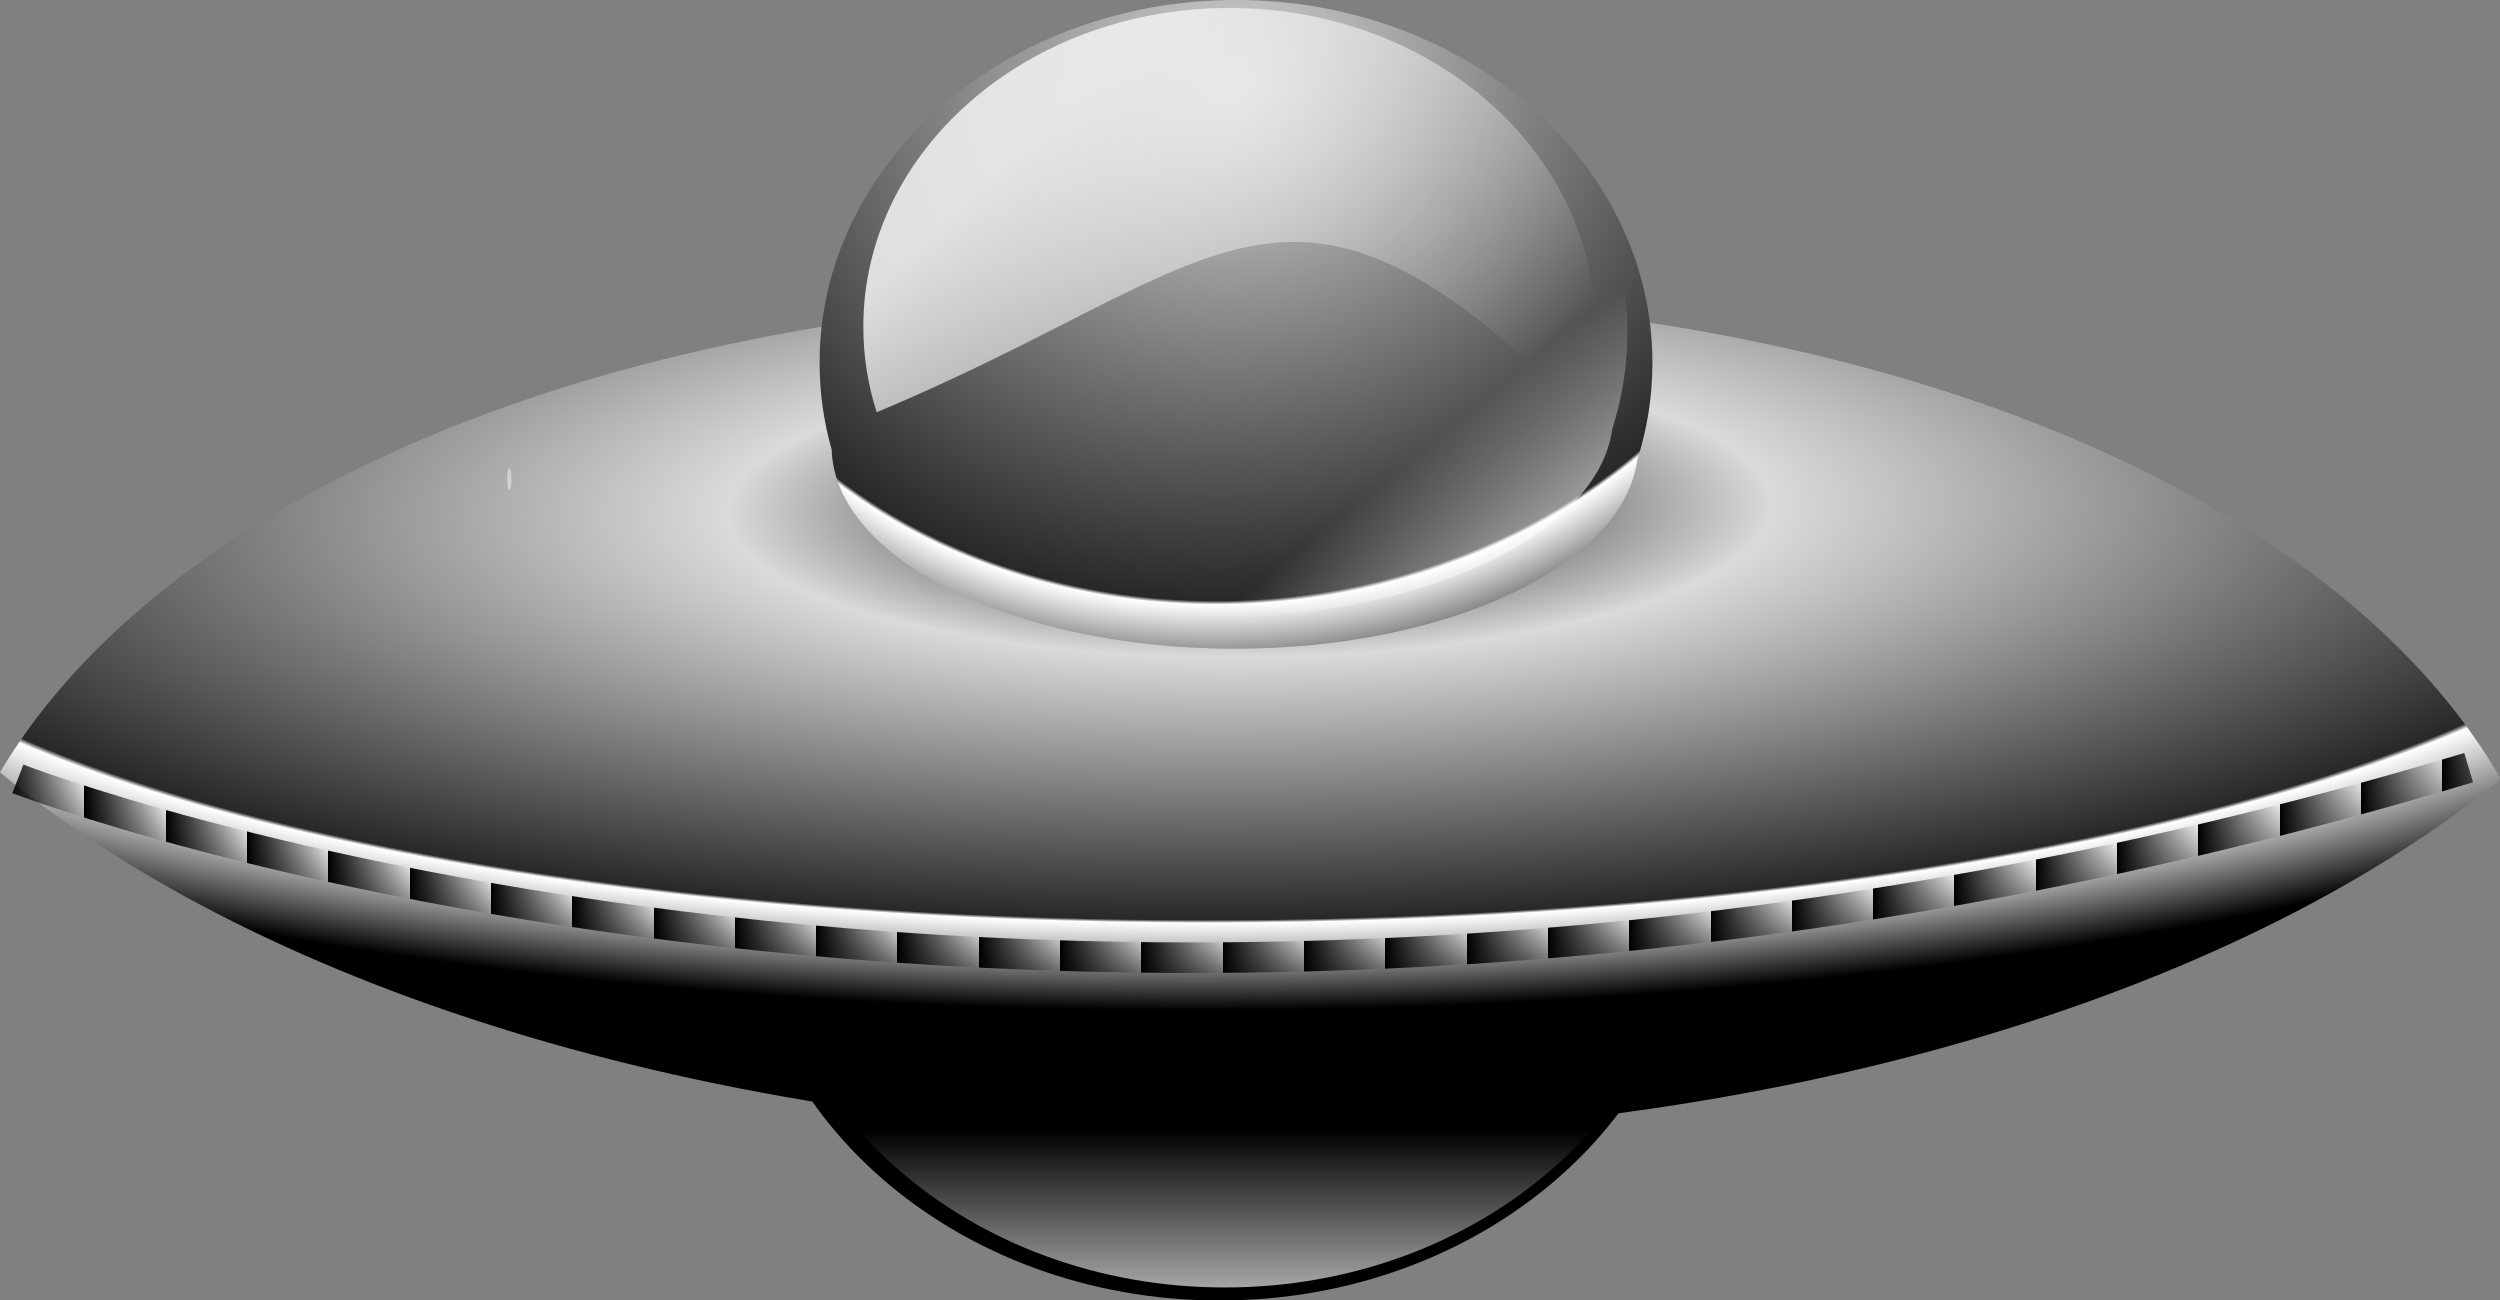
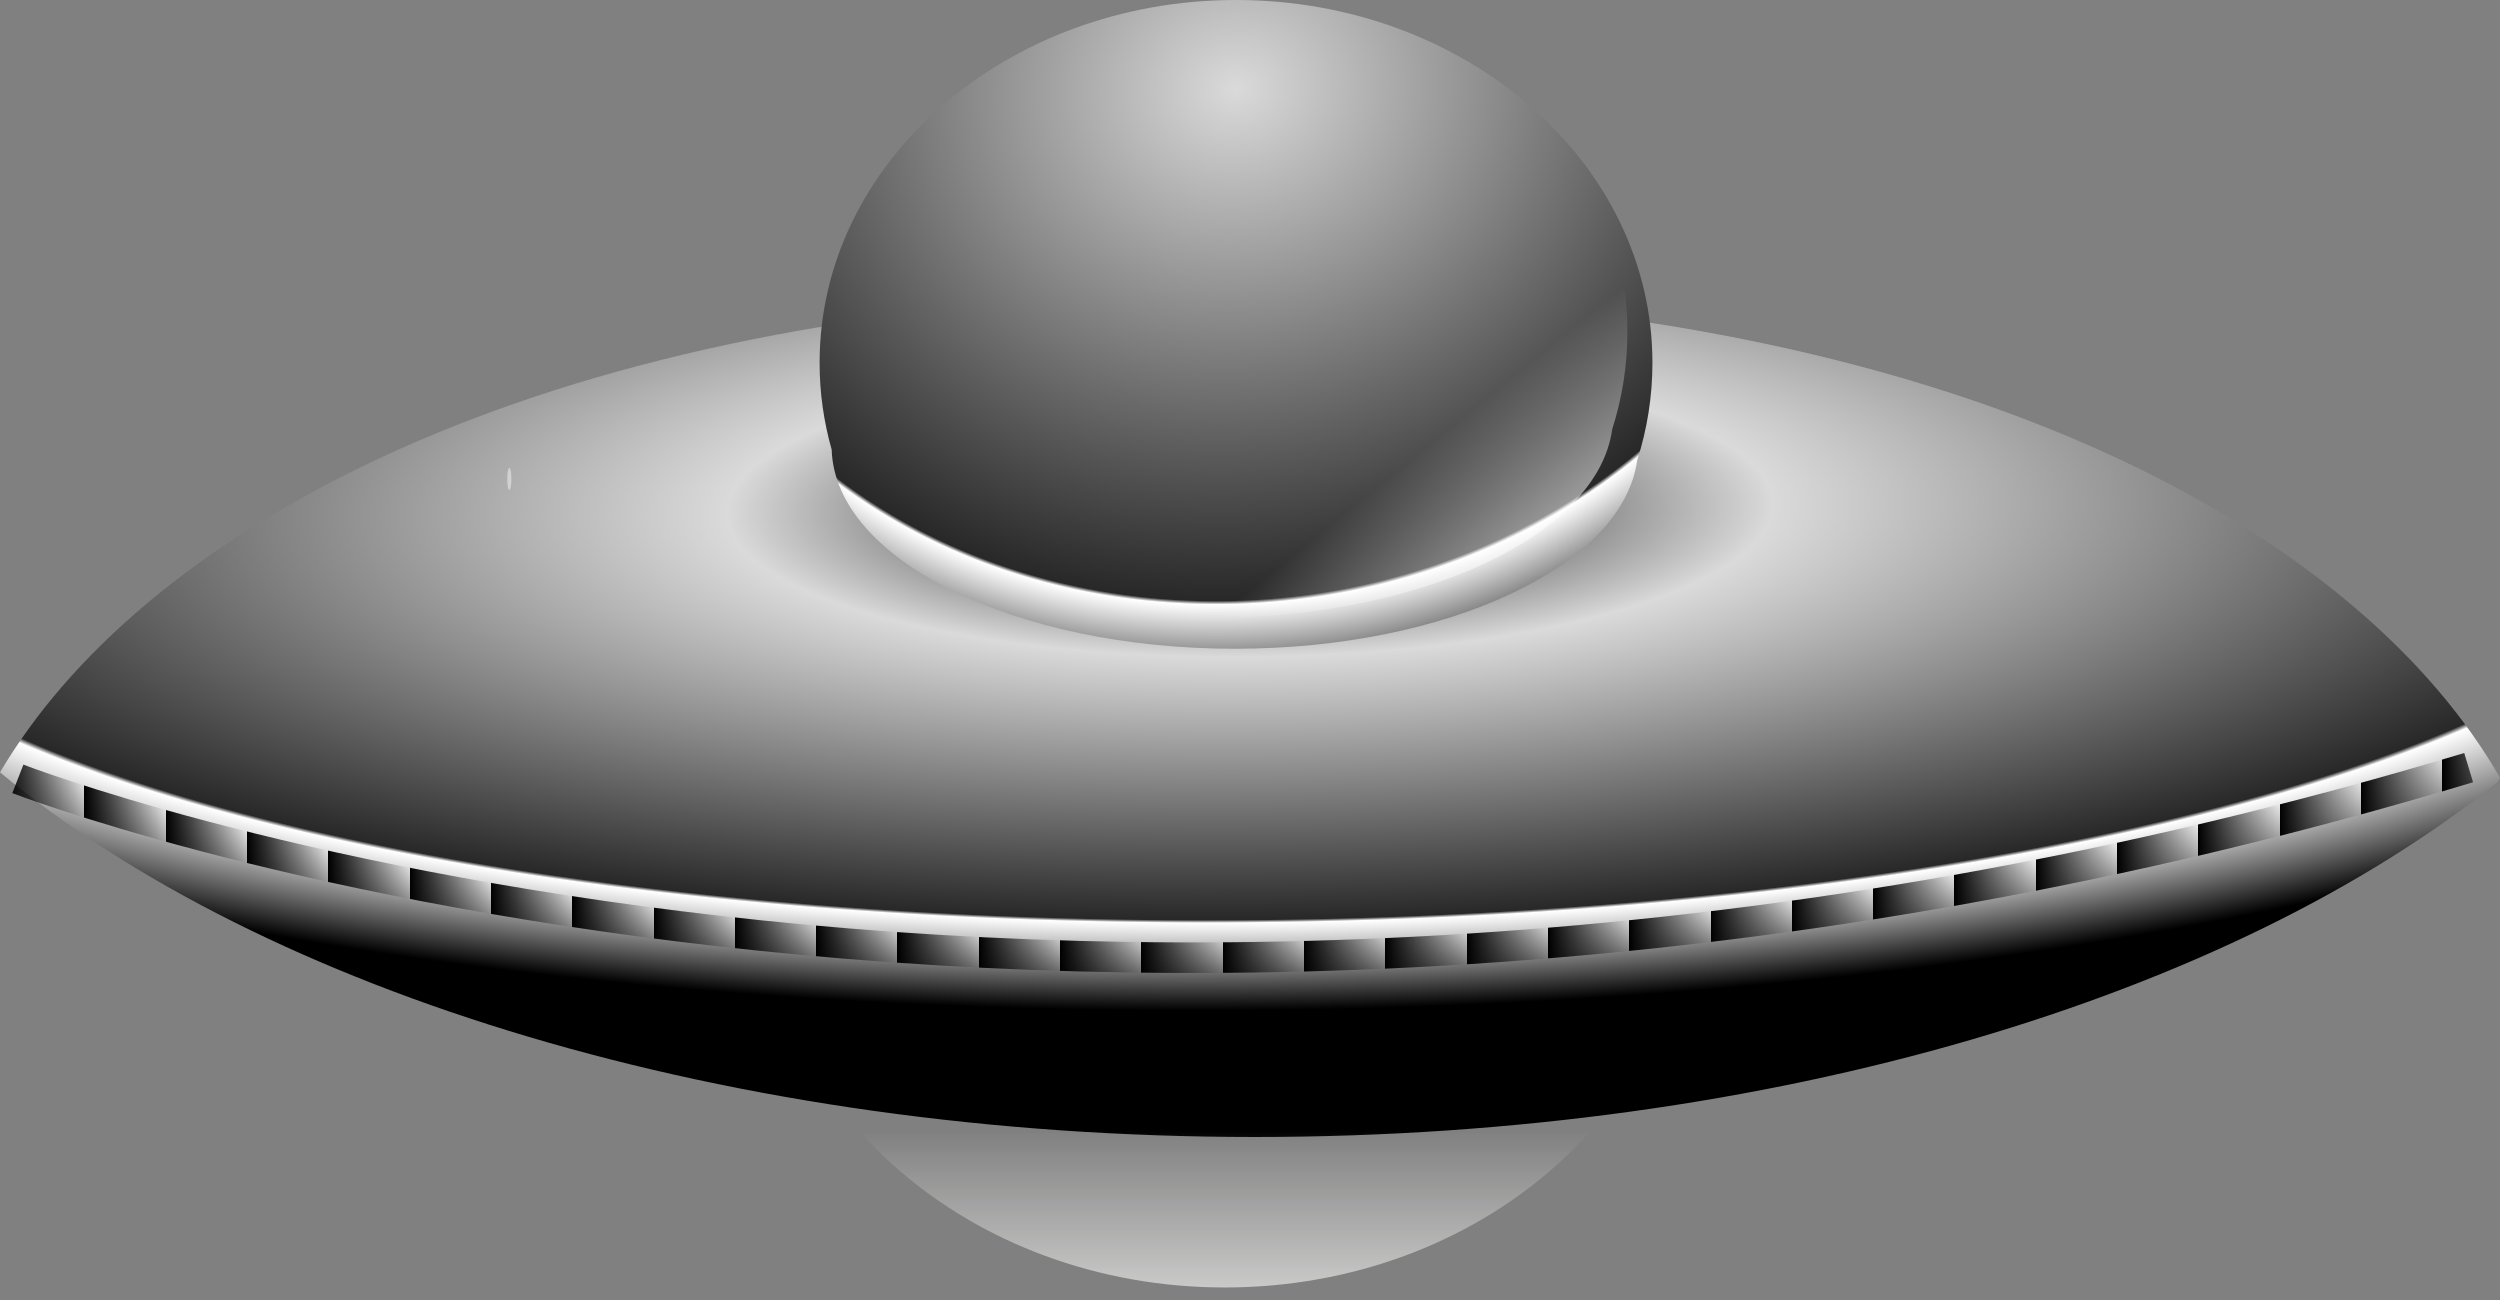
<svg xmlns="http://www.w3.org/2000/svg" xmlns:ns1="http://sodipodi.sourceforge.net/DTD/sodipodi-0.dtd" xmlns:ns2="http://www.inkscape.org/namespaces/inkscape" id="svg4793" ns1:docname="ufo_50year.svg" ns2:export-filename="/home/roger/mis-dibujos/open/ufo_50year.png" viewBox="0 0 729.49 379.48" ns1:version="0.32" ns2:export-xdpi="60" version="1.0" ns2:output_extension="org.inkscape.output.svg.inkscape" ns2:export-ydpi="60" ns2:version="0.46">
  <rect x="0" y="0" width="729.49" height="379.48" fill="#808080" stroke="none" />
  <defs id="defs3">
    <radialGradient id="radialGradient4086" gradientUnits="userSpaceOnUse" cy="266.42" cx="-61.776" gradientTransform="matrix(12.145 -.109 .026 3.437 1133.4 -713.74)" r="42.557" ns2:collect="always">
      <stop id="stop4076" style="stop-color:#000000" offset="0" />
      <stop id="stop4078" style="stop-color:#dadada" offset=".295" />
      <stop id="stop4080" style="stop-color:#282828" offset=".819" />
      <stop id="stop4082" style="stop-color:#ffffff" offset=".825" />
      <stop id="stop4084" style="stop-color:#000000" offset="1" />
    </radialGradient>
    <radialGradient id="radialGradient4713" gradientUnits="userSpaceOnUse" cy="303.94" cx="-27.165" gradientTransform="matrix(.87 12.814 -14.818 1.176 4913.3 76.608)" r="14.177" ns2:collect="always">
      <stop id="stop4719" style="stop-color:#000000" offset="0" />
      <stop id="stop4721" style="stop-color:#dadada" offset="0" />
      <stop id="stop4723" style="stop-color:#282828" offset=".819" />
      <stop id="stop4725" style="stop-color:#ffffff" offset=".825" />
      <stop id="stop4727" style="stop-color:#000000" offset="1" />
    </radialGradient>
    <linearGradient id="linearGradient4669" y2="126.07" gradientUnits="userSpaceOnUse" x2="-310.16" gradientTransform="matrix(2.088 0 0 2.257 1095.5 -96.09)" y1="75.158" x1="-354.46" ns2:collect="always">
      <stop id="stop3455" style="stop-color:#eeeeed" offset="0" />
      <stop id="stop3457" style="stop-color:#eeeeed;stop-opacity:0" offset="1" />
    </linearGradient>
    <linearGradient id="linearGradient4671" y2="-117.19" gradientUnits="userSpaceOnUse" x2="-356.12" gradientTransform="matrix(2.088 0 0 2.257 1185.2 454.8)" y1="-90" x1="-335.69" ns2:collect="always">
      <stop id="stop3527" style="stop-color:#ffffff" offset="0" />
      <stop id="stop3529" style="stop-color:#ffffff;stop-opacity:0" offset="1" />
    </linearGradient>
    <linearGradient id="linearGradient4737" y2="343.88" gradientUnits="userSpaceOnUse" x2="22.577" gradientTransform="matrix(8.571 0 0 9.266 189.27 -2796.5)" y1="350.77" x1="22.577" ns2:collect="always">
      <stop id="stop4733" style="stop-color:#e6e6e5" offset="0" />
      <stop id="stop4735" style="stop-color:#e6e6e5;stop-opacity:0" offset="1" />
    </linearGradient>
    <linearGradient id="linearGradient4787" y2="346.25" spreadMethod="repeat" gradientUnits="userSpaceOnUse" x2="-55.672" gradientTransform="matrix(8.571 0 0 9.266 527.13 -2896.4)" y1="346.25" x1="-58.44" ns2:collect="always">
      <stop id="stop4783" style="stop-color:#000000" offset="0" />
      <stop id="stop4785" style="stop-color:#000000;stop-opacity:0" offset="1" />
    </linearGradient>
  </defs>
  <ns1:namedview id="base" bordercolor="#666666" ns2:pageshadow="2" ns2:window-y="0" pagecolor="#ffffff" ns2:window-height="944" ns2:zoom="0.5" ns2:window-x="0" showgrid="false" borderopacity="1.0" ns2:current-layer="layer1" ns2:cx="434.47386" ns2:cy="487.34341" ns2:window-width="1272" ns2:pageopacity="0.0" ns2:document-units="mm" />
  <g id="layer1" ns2:label="Layer 1" ns2:groupmode="layer" transform="translate(-25.336 -60.11)">
-     <path id="path4088" style="fill:#000000" d="m381.22 439.59c-76.94 0-139.32-54.4-139.32-121.41 0-10.03 1.4-19.71 4.04-29.04 1.22-36.85 61.13-66.65 134.9-66.65 71.39 0 129.88 27.9 134.68 63.1 3.32 10.38 5.09 21.29 5.09 32.59 0 67.01-62.46 121.41-139.39 121.41z" />
    <path id="path4130" style="fill:url(#radialGradient4086)" d="m389.57 145.7c-12.6 0-25.04 0.37-37.31 0.85-177.97 7.75-286.73 70.69-326.92 138.94 77.17 63.99 212.36 106.39 366.15 106.39 151.51 0 284.95-41.17 362.66-103.59 0.22-0.4 0.46-0.81 0.68-1.22-39.43-68.87-148.58-132.71-327.94-140.52-0.15 0-0.3 0.01-0.45 0-5.95-0.25-12.05-0.48-18.15-0.61h-0.12c-6.14-0.13-12.3-0.24-18.6-0.24z" />
    <path id="path4146" ns1:rx="0.25" ns1:ry="1.25" style="opacity:.549;fill:#eeeeed" ns1:type="arc" d="m182.5 244.68a0.25 1.25 0 1 1 -0.5 0 0.25 1.25 0 1 1 0.5 0z" transform="matrix(2.394 0 0 2.588 -262.35 -433.38)" ns1:cy="244.68181" ns1:cx="182.25" />
    <path id="path4663" style="fill:url(#radialGradient4713)" d="m385.97 60.11c-67.09 0-121.48 47.44-121.48 105.87 0 8.75 1.22 17.19 3.52 25.32 1.06 32.13 53.31 58.11 117.63 58.11 62.25 0 113.25-24.32 117.43-55.01 2.9-9.05 4.44-18.57 4.44-28.42 0-58.43-54.46-105.87-121.54-105.87z" />
-     <path id="path4665" ns1:nodetypes="csccsc" style="opacity:.893;fill:url(#linearGradient4669)" d="m384.02 62.437c-58.94 0-106.77 41.653-106.77 92.983 0 8.66 1.35 17.03 3.9 24.98 102.76-42.91 119.11-86.139 205.74 0 2.54-7.95 3.89-16.32 3.89-24.98 0-51.33-47.83-92.984-106.76-92.983z" />
    <path id="path4667" style="fill:url(#linearGradient4671)" d="m490.42 115.4c-24.26 27.69-54.75 55.32-90.23 80.62-21.57 15.38-43.51 28.79-65.18 40.2 13.41 2.67 28.02 4.16 43.32 4.16 62.25 0 113.25-24.32 117.44-55.01 2.89-9.05 4.43-18.57 4.43-28.43 0-14.74-3.52-28.78-9.78-41.54z" />
    <path id="path4729" style="fill:url(#linearGradient4737)" d="m382.73 435.79c-74.42 0-134.77-52.63-134.77-117.45 0-9.71 1.36-19.07 3.91-28.09 1.17-35.66 59.14-64.48 130.5-64.48 69.06 0 125.64 26.98 130.28 61.03 3.22 10.05 4.93 20.61 4.93 31.54 0 64.82-60.43 117.45-134.85 117.45z" />
    <path id="path4779" ns1:nodetypes="cc" style="stroke:url(#linearGradient4787);stroke-width:8.911px;fill:none" d="m30.55 287.38s307.57 119.57 715.13-3.28" />
  </g>
</svg>